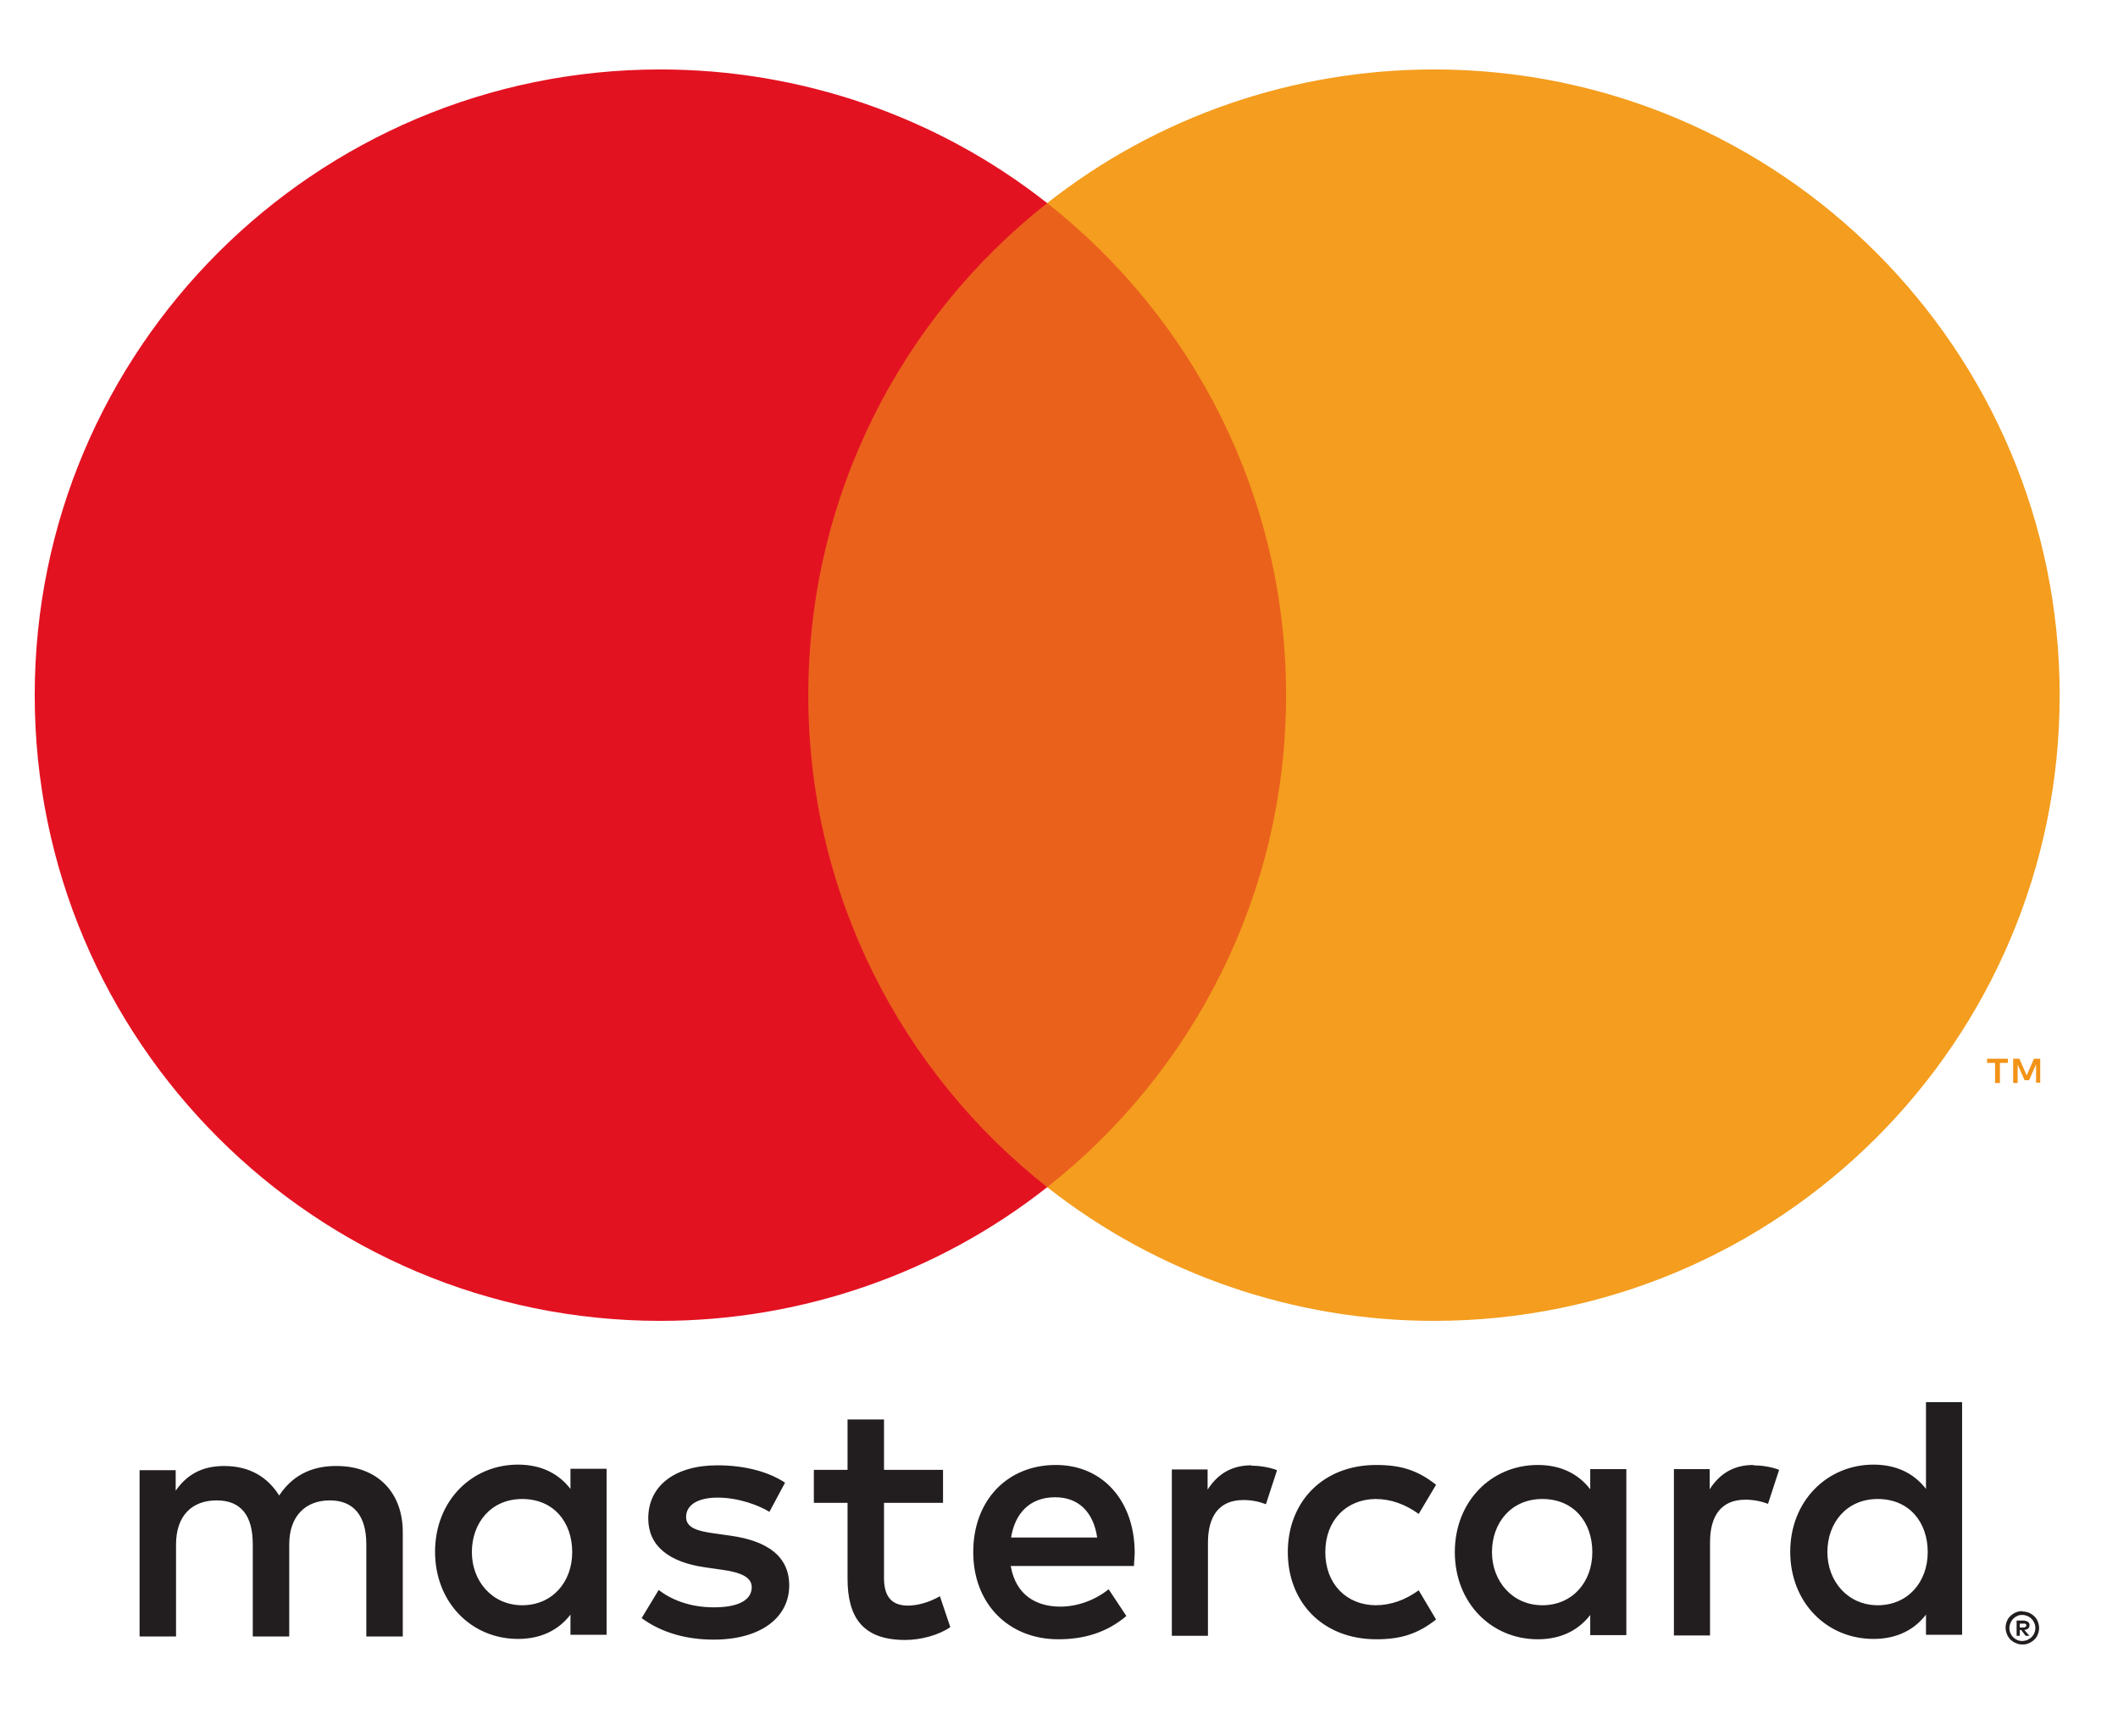
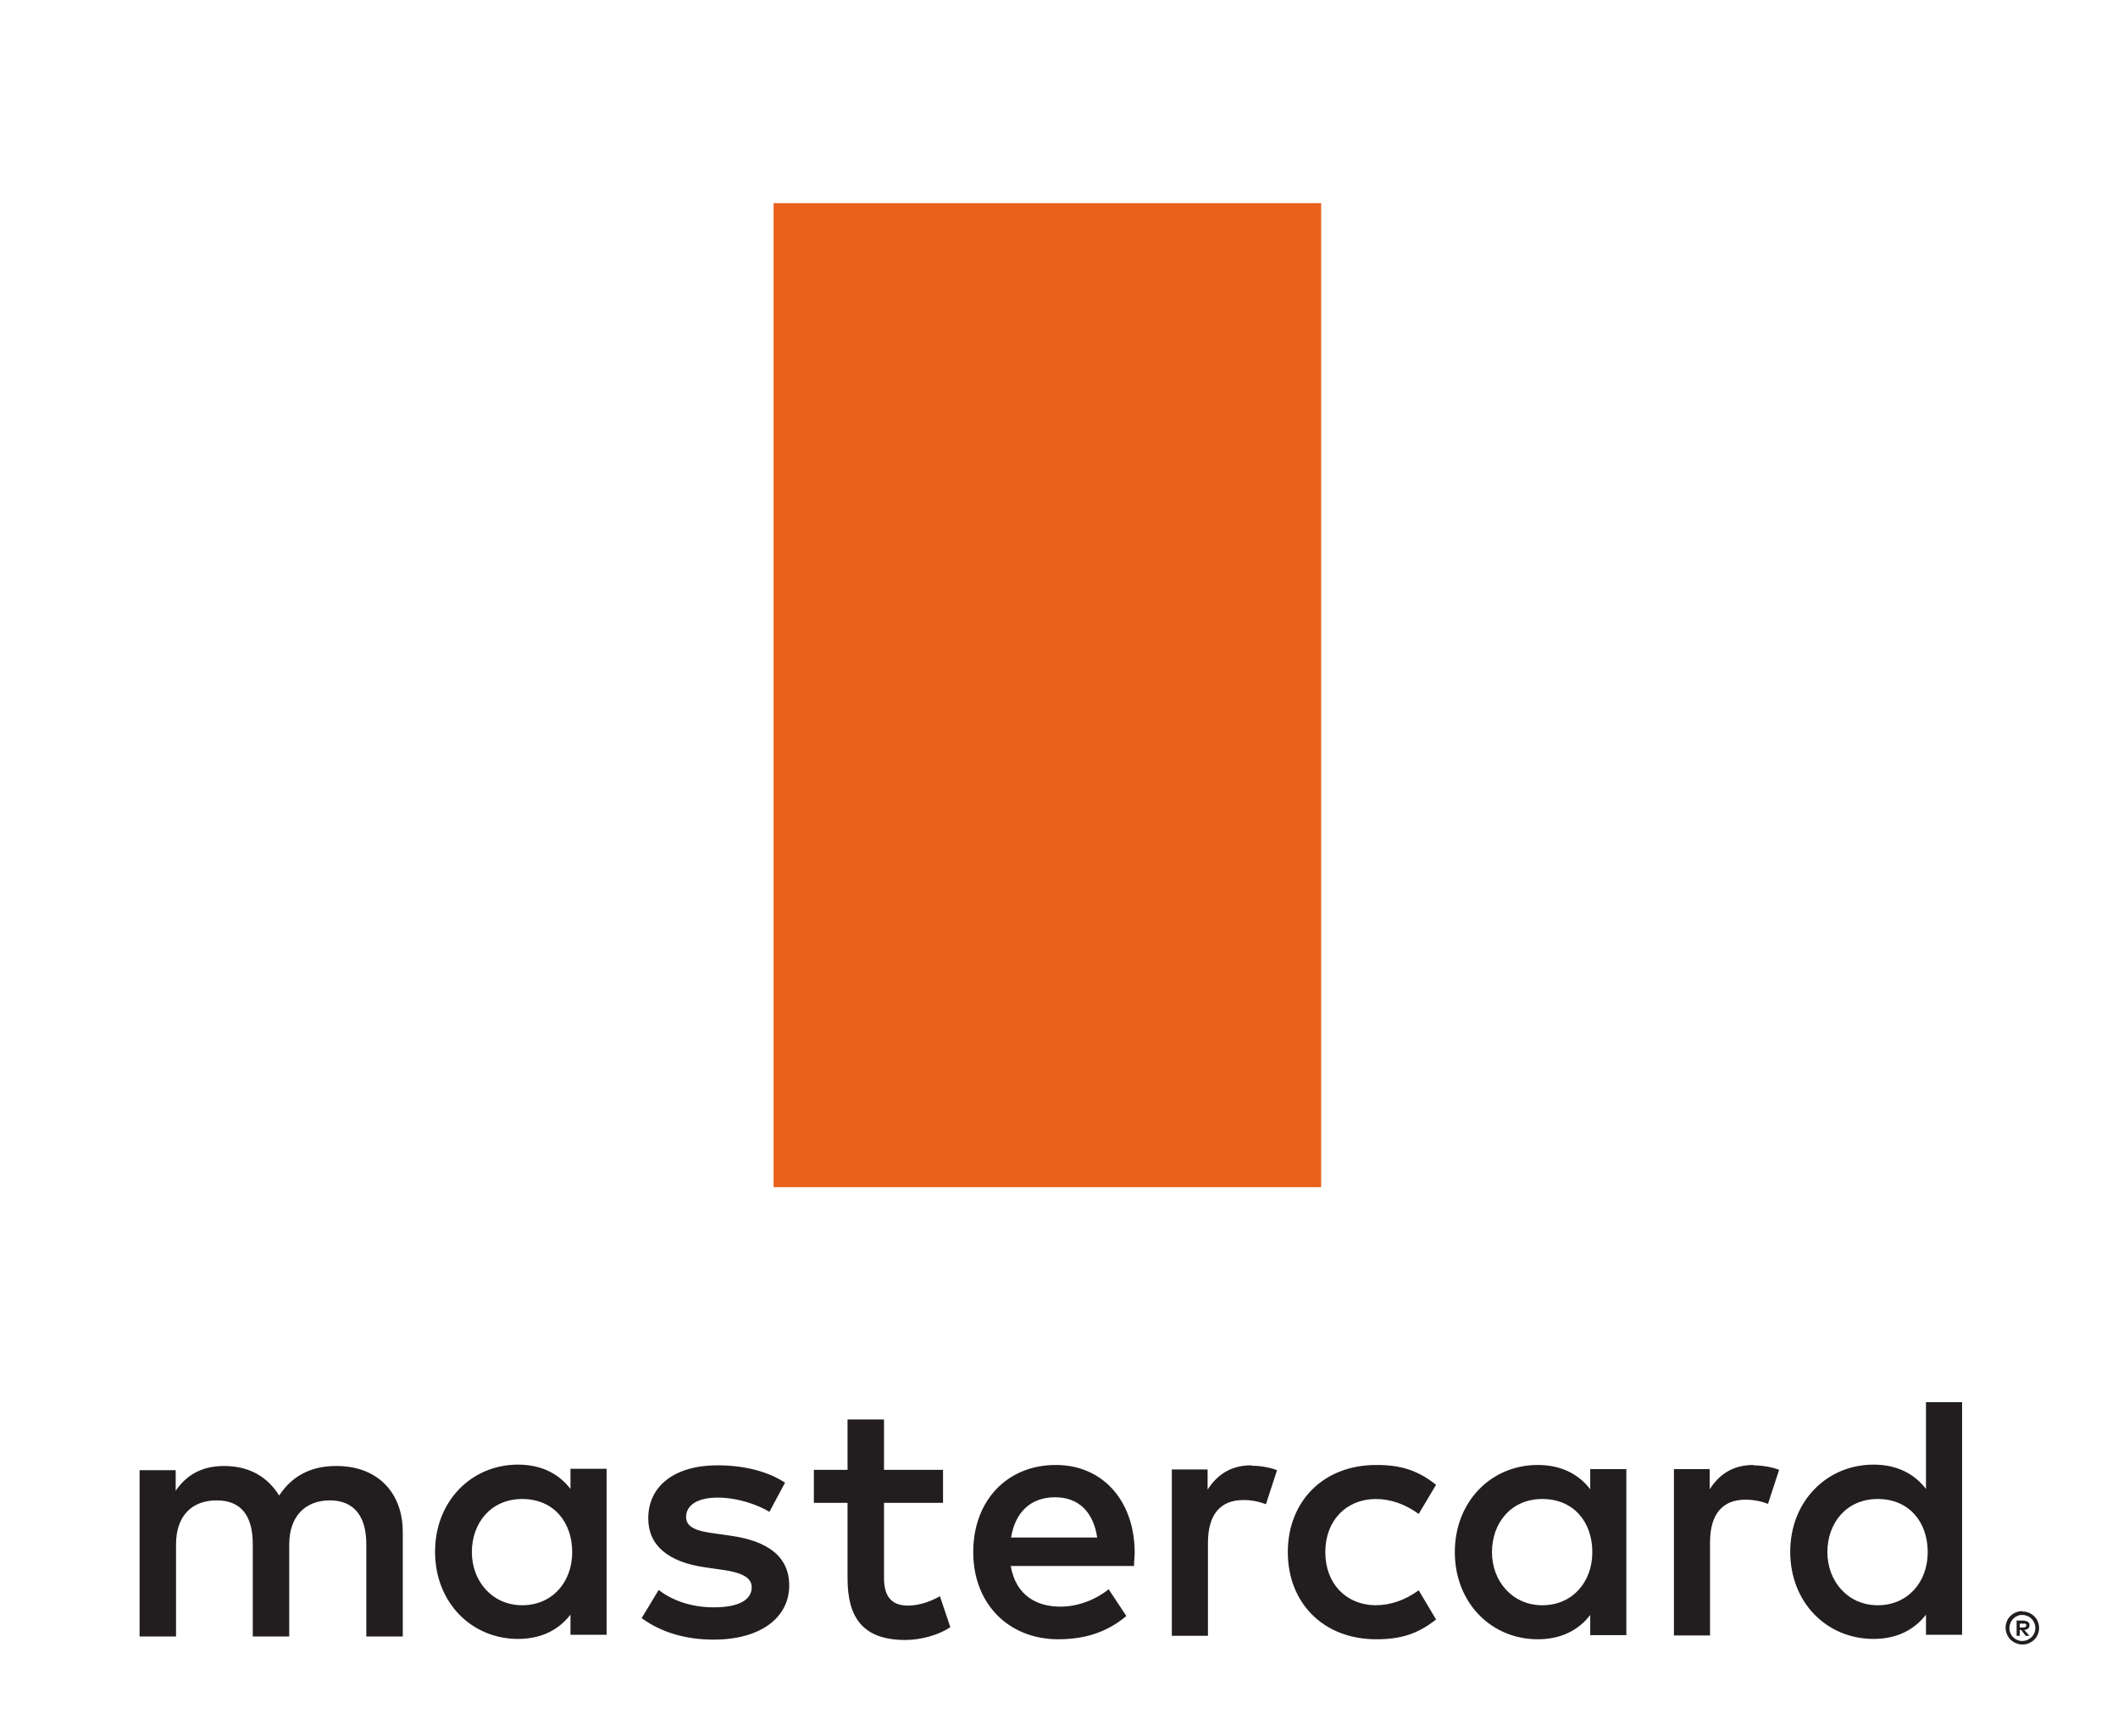
<svg xmlns="http://www.w3.org/2000/svg" width="61" height="50" viewBox="0 0 61 50" fill="none">
-   <rect width="61" height="50" fill="white" />
  <path d="M58.17 46.75V46.87H58.28C58.28 46.87 58.32 46.87 58.34 46.85C58.35 46.85 58.36 46.82 58.36 46.81C58.36 46.8 58.36 46.78 58.34 46.77C58.32 46.76 58.3 46.75 58.28 46.76H58.17V46.75ZM58.28 46.67C58.28 46.67 58.37 46.68 58.41 46.71C58.44 46.74 58.46 46.77 58.45 46.81C58.45 46.84 58.44 46.88 58.41 46.9C58.38 46.93 58.34 46.94 58.3 46.94L58.45 47.11H58.34L58.21 46.94H58.17V47.11H58.08V46.67H58.28ZM58.25 47.26C58.25 47.26 58.35 47.25 58.39 47.23C58.43 47.21 58.47 47.18 58.51 47.15C58.54 47.12 58.57 47.08 58.59 47.03C58.63 46.94 58.63 46.83 58.59 46.74C58.57 46.7 58.55 46.66 58.51 46.62C58.48 46.59 58.44 46.56 58.39 46.54C58.34 46.52 58.3 46.51 58.25 46.51C58.2 46.51 58.15 46.51 58.1 46.54C58.05 46.56 58.01 46.59 57.98 46.62C57.88 46.73 57.84 46.89 57.9 47.03C57.92 47.07 57.94 47.11 57.98 47.15C58.01 47.18 58.05 47.21 58.1 47.23C58.14 47.25 58.2 47.26 58.25 47.26ZM58.25 46.41C58.38 46.41 58.5 46.46 58.59 46.55C58.63 46.59 58.67 46.64 58.69 46.7C58.74 46.82 58.74 46.95 58.69 47.07C58.67 47.13 58.63 47.18 58.59 47.22C58.55 47.26 58.49 47.3 58.44 47.32C58.38 47.35 58.32 47.36 58.25 47.36C58.18 47.36 58.12 47.35 58.06 47.32C58 47.3 57.95 47.26 57.9 47.22C57.86 47.17 57.82 47.12 57.8 47.06C57.75 46.94 57.75 46.81 57.8 46.69C57.82 46.63 57.86 46.58 57.9 46.54C57.94 46.5 58 46.46 58.05 46.44C58.11 46.41 58.18 46.4 58.24 46.4M13.59 44.7C13.59 43.86 14.14 43.17 15.04 43.17C15.94 43.17 16.48 43.83 16.48 44.7C16.48 45.57 15.9 46.23 15.04 46.23C14.18 46.23 13.59 45.54 13.59 44.7ZM17.47 44.7V42.3H16.43V42.88C16.1 42.45 15.6 42.18 14.92 42.18C13.58 42.18 12.53 43.23 12.53 44.69C12.53 46.15 13.58 47.2 14.92 47.2C15.6 47.2 16.1 46.93 16.43 46.5V47.08H17.47V44.68V44.7ZM52.63 44.7C52.63 43.86 53.18 43.17 54.08 43.17C54.98 43.17 55.52 43.83 55.52 44.7C55.52 45.57 54.94 46.23 54.08 46.23C53.22 46.23 52.63 45.54 52.63 44.7ZM56.51 44.7V40.38H55.47V42.88C55.14 42.45 54.64 42.18 53.96 42.18C52.62 42.18 51.56 43.23 51.56 44.69C51.56 46.15 52.61 47.2 53.96 47.2C54.64 47.2 55.14 46.93 55.47 46.5V47.08H56.51V44.68V44.7ZM30.39 43.12C31.06 43.12 31.49 43.54 31.6 44.28H29.12C29.23 43.59 29.65 43.12 30.39 43.12ZM30.41 42.19C29.01 42.19 28.03 43.21 28.03 44.7C28.03 46.19 29.05 47.21 30.48 47.21C31.2 47.21 31.86 47.03 32.44 46.54L31.93 45.77C31.53 46.09 31.02 46.27 30.54 46.27C29.87 46.27 29.26 45.96 29.11 45.1H32.66C32.66 44.97 32.68 44.84 32.68 44.7C32.67 43.21 31.75 42.19 30.41 42.19ZM42.97 44.7C42.97 43.86 43.52 43.17 44.42 43.17C45.32 43.17 45.86 43.83 45.86 44.7C45.86 45.57 45.28 46.23 44.42 46.23C43.56 46.23 42.97 45.54 42.97 44.7ZM46.84 44.7V42.31H45.8V42.89C45.47 42.46 44.97 42.19 44.29 42.19C42.95 42.19 41.9 43.24 41.9 44.7C41.9 46.16 42.95 47.21 44.29 47.21C44.97 47.21 45.47 46.94 45.8 46.51V47.09H46.84V44.7ZM37.09 44.7C37.09 46.15 38.1 47.21 39.64 47.21C40.36 47.21 40.84 47.05 41.36 46.64L40.86 45.8C40.47 46.08 40.06 46.23 39.61 46.23C38.78 46.22 38.17 45.62 38.17 44.7C38.17 43.78 38.78 43.18 39.61 43.17C40.06 43.17 40.47 43.32 40.86 43.6L41.36 42.76C40.84 42.35 40.36 42.19 39.64 42.19C38.1 42.19 37.09 43.25 37.09 44.7ZM50.5 42.19C49.9 42.19 49.51 42.47 49.24 42.89V42.31H48.21V47.1H49.25V44.42C49.25 43.63 49.59 43.19 50.27 43.19C50.49 43.19 50.71 43.23 50.92 43.31L51.24 42.33C51.01 42.24 50.71 42.2 50.5 42.2M22.61 42.7C22.11 42.37 21.42 42.2 20.66 42.2C19.45 42.2 18.67 42.78 18.67 43.73C18.67 44.51 19.25 44.99 20.32 45.14L20.81 45.21C21.38 45.29 21.65 45.44 21.65 45.71C21.65 46.08 21.27 46.29 20.56 46.29C19.85 46.29 19.32 46.06 18.97 45.79L18.48 46.6C19.05 47.02 19.77 47.22 20.55 47.22C21.93 47.22 22.73 46.57 22.73 45.66C22.73 44.82 22.1 44.38 21.06 44.23L20.57 44.16C20.12 44.1 19.76 44.01 19.76 43.69C19.76 43.34 20.1 43.13 20.67 43.13C21.28 43.13 21.87 43.36 22.16 43.54L22.61 42.7ZM36.04 42.2C35.44 42.2 35.05 42.48 34.78 42.9V42.32H33.75V47.11H34.79V44.43C34.79 43.64 35.13 43.2 35.81 43.2C36.04 43.2 36.25 43.24 36.46 43.32L36.78 42.34C36.55 42.25 36.25 42.21 36.04 42.21M27.16 42.33H25.46V40.88H24.41V42.33H23.44V43.28H24.41V45.46C24.41 46.57 24.84 47.23 26.07 47.23C26.52 47.23 27.04 47.09 27.37 46.86L27.07 45.97C26.76 46.15 26.42 46.24 26.15 46.24C25.63 46.24 25.46 45.92 25.46 45.44V43.28H27.16V42.33ZM11.6 47.12V44.12C11.6 42.99 10.88 42.23 9.72 42.22C9.11 42.21 8.48 42.4 8.04 43.07C7.71 42.54 7.19 42.22 6.46 42.22C5.95 42.22 5.45 42.37 5.06 42.93V42.34H4.02V47.13H5.07V44.48C5.07 43.65 5.53 43.21 6.24 43.21C6.95 43.21 7.28 43.66 7.28 44.47V47.13H8.33V44.48C8.33 43.65 8.81 43.21 9.5 43.21C10.19 43.21 10.55 43.66 10.55 44.47V47.13H11.61L11.6 47.12Z" fill="#221E20" />
-   <path d="M58.76 31.19V30.49H58.58L58.37 30.97L58.16 30.49H57.98V31.19H58.11V30.66L58.31 31.11H58.44L58.64 30.65V31.18H58.77L58.76 31.19ZM57.6 31.19V30.61H57.83V30.49H57.23V30.61H57.46V31.19H57.59H57.6Z" fill="#F29318" />
  <path d="M38.05 5.85H22.28V34.19H38.05V5.85Z" fill="#EA611C" />
-   <path d="M23.28 20.02C23.28 14.27 25.97 9.15 30.16 5.85C26.99 3.35 23.06 2 19.02 2C9.07 2 1 10.07 1 20.02C1 29.97 9.07 38.04 19.02 38.04C23.06 38.04 26.99 36.69 30.16 34.19C25.97 30.89 23.28 25.77 23.28 20.02Z" fill="#E31221" />
-   <path d="M59.32 20.02C59.32 29.98 51.25 38.04 41.3 38.04C37.26 38.04 33.34 36.69 30.16 34.19C34.35 30.89 37.04 25.77 37.04 20.02C37.04 14.27 34.35 9.15 30.16 5.85C33.33 3.35 37.26 2 41.3 2C51.25 2 59.32 10.07 59.32 20.02Z" fill="#F49D1E" />
</svg>